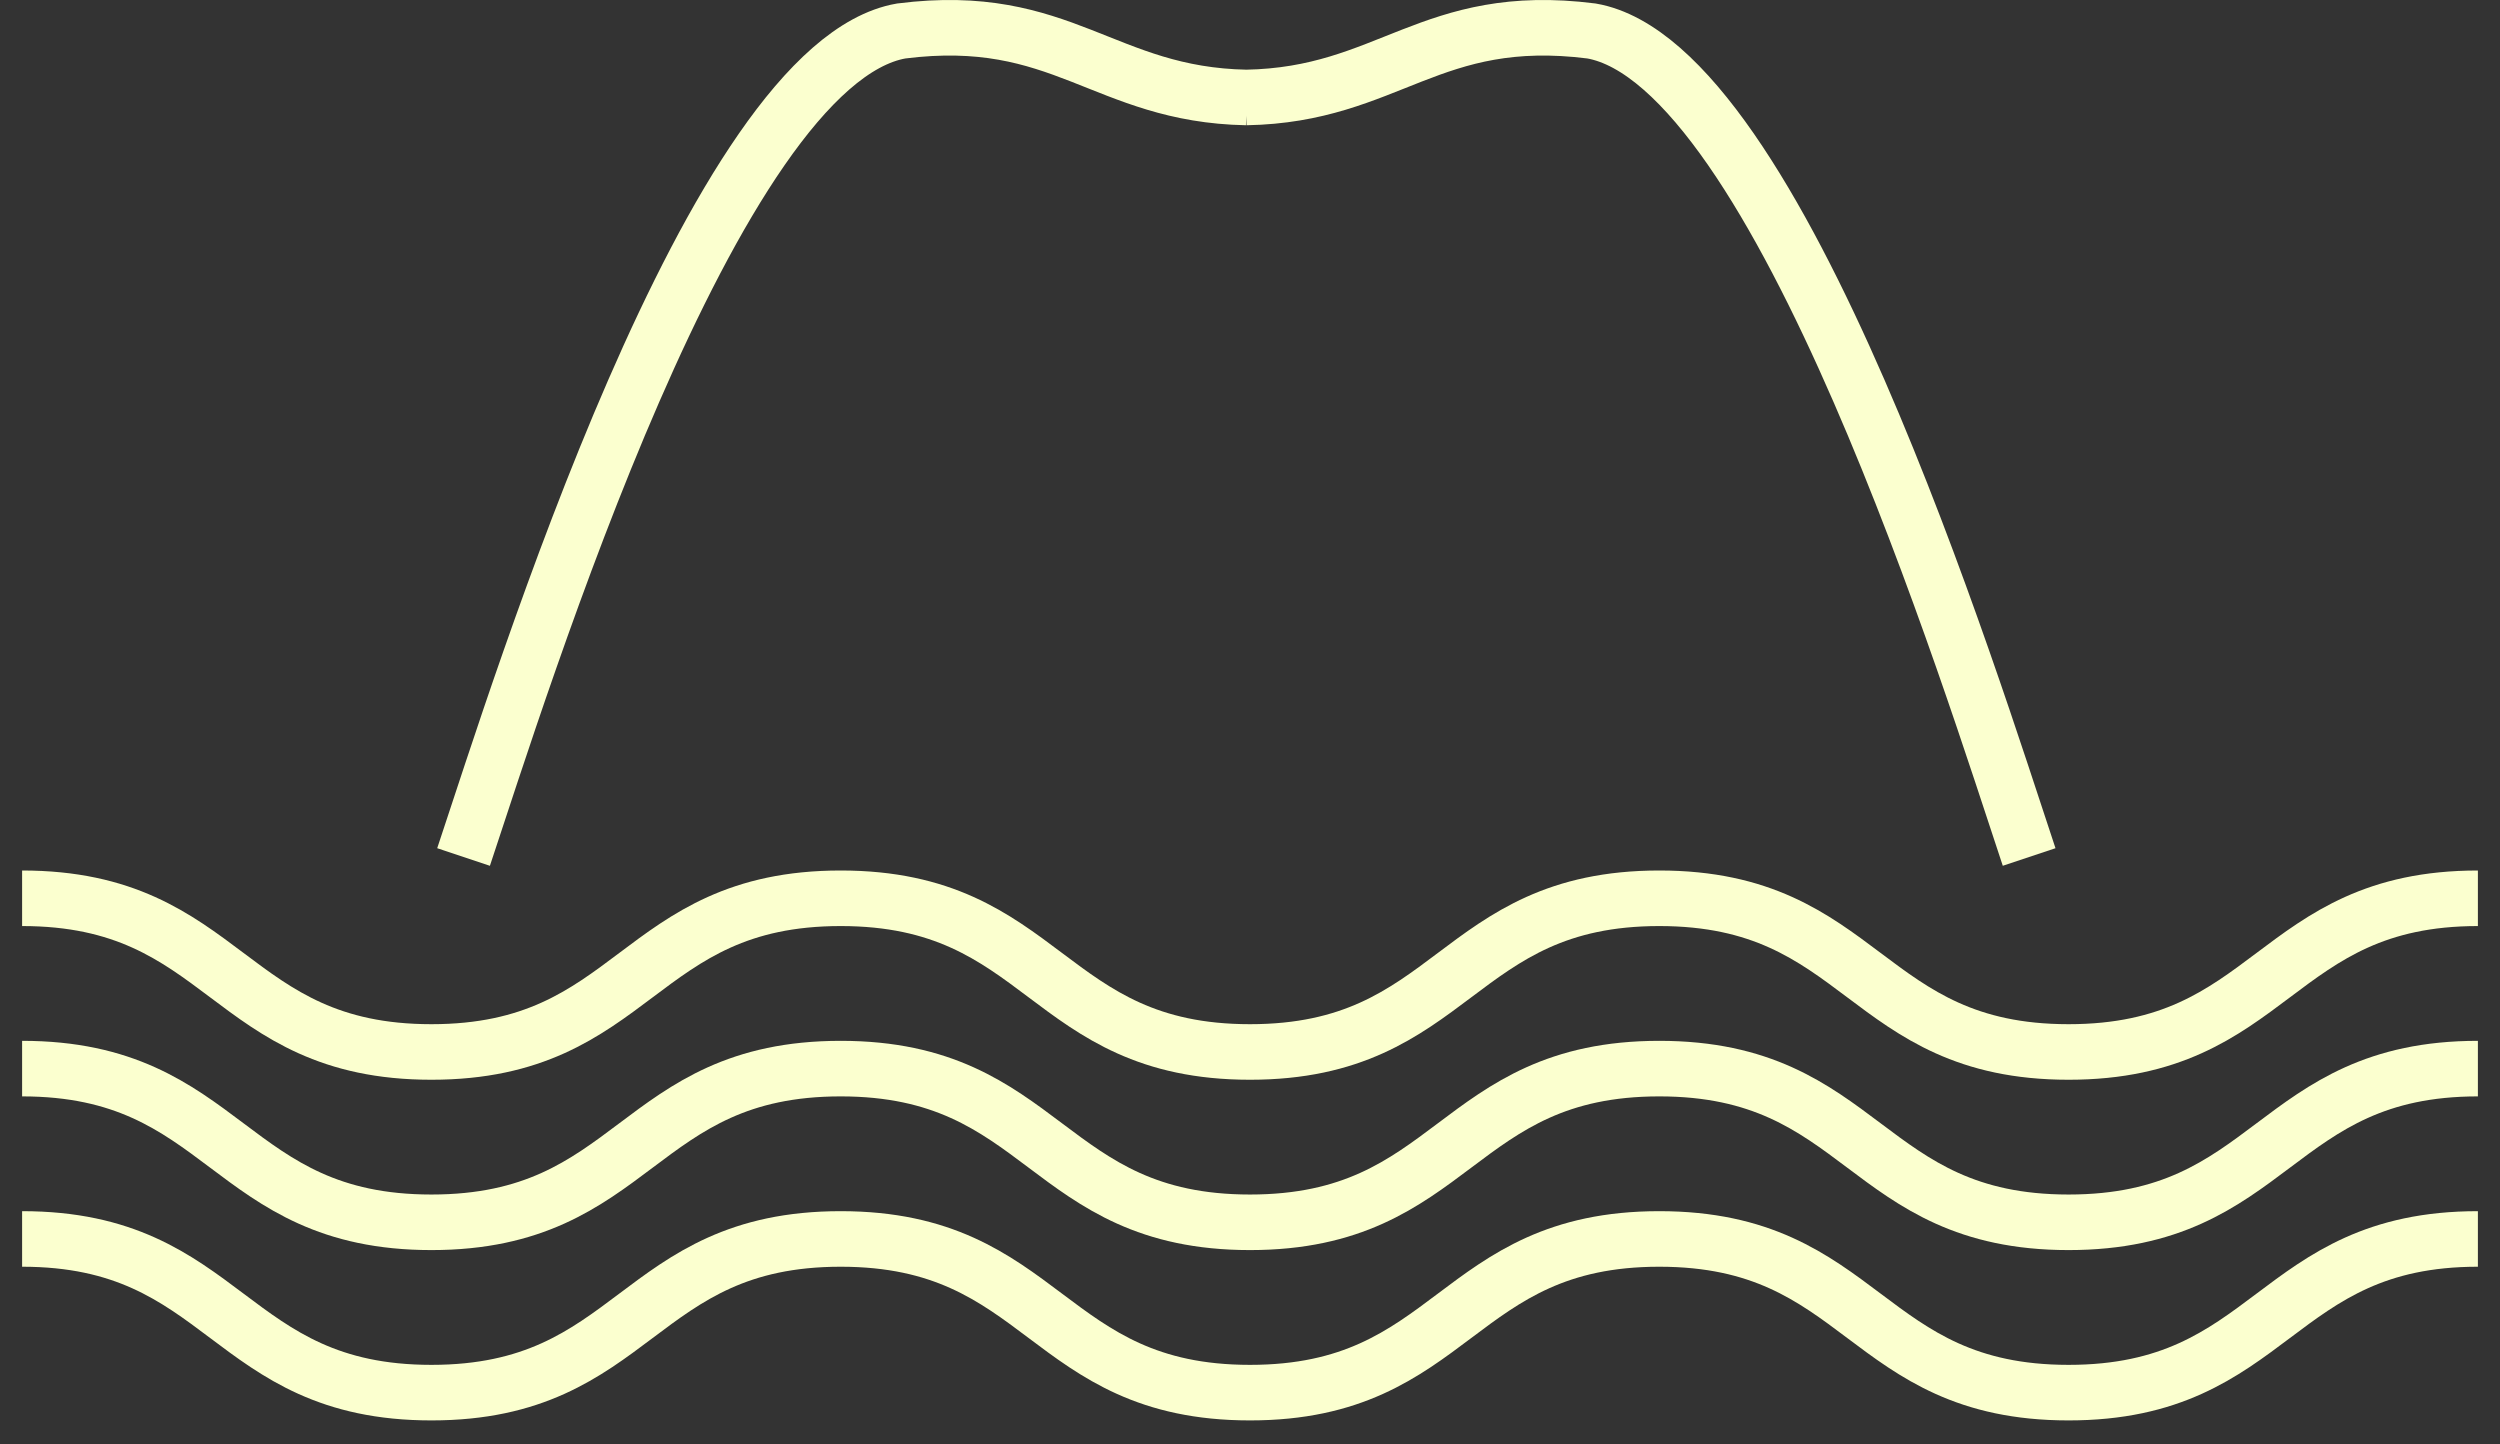
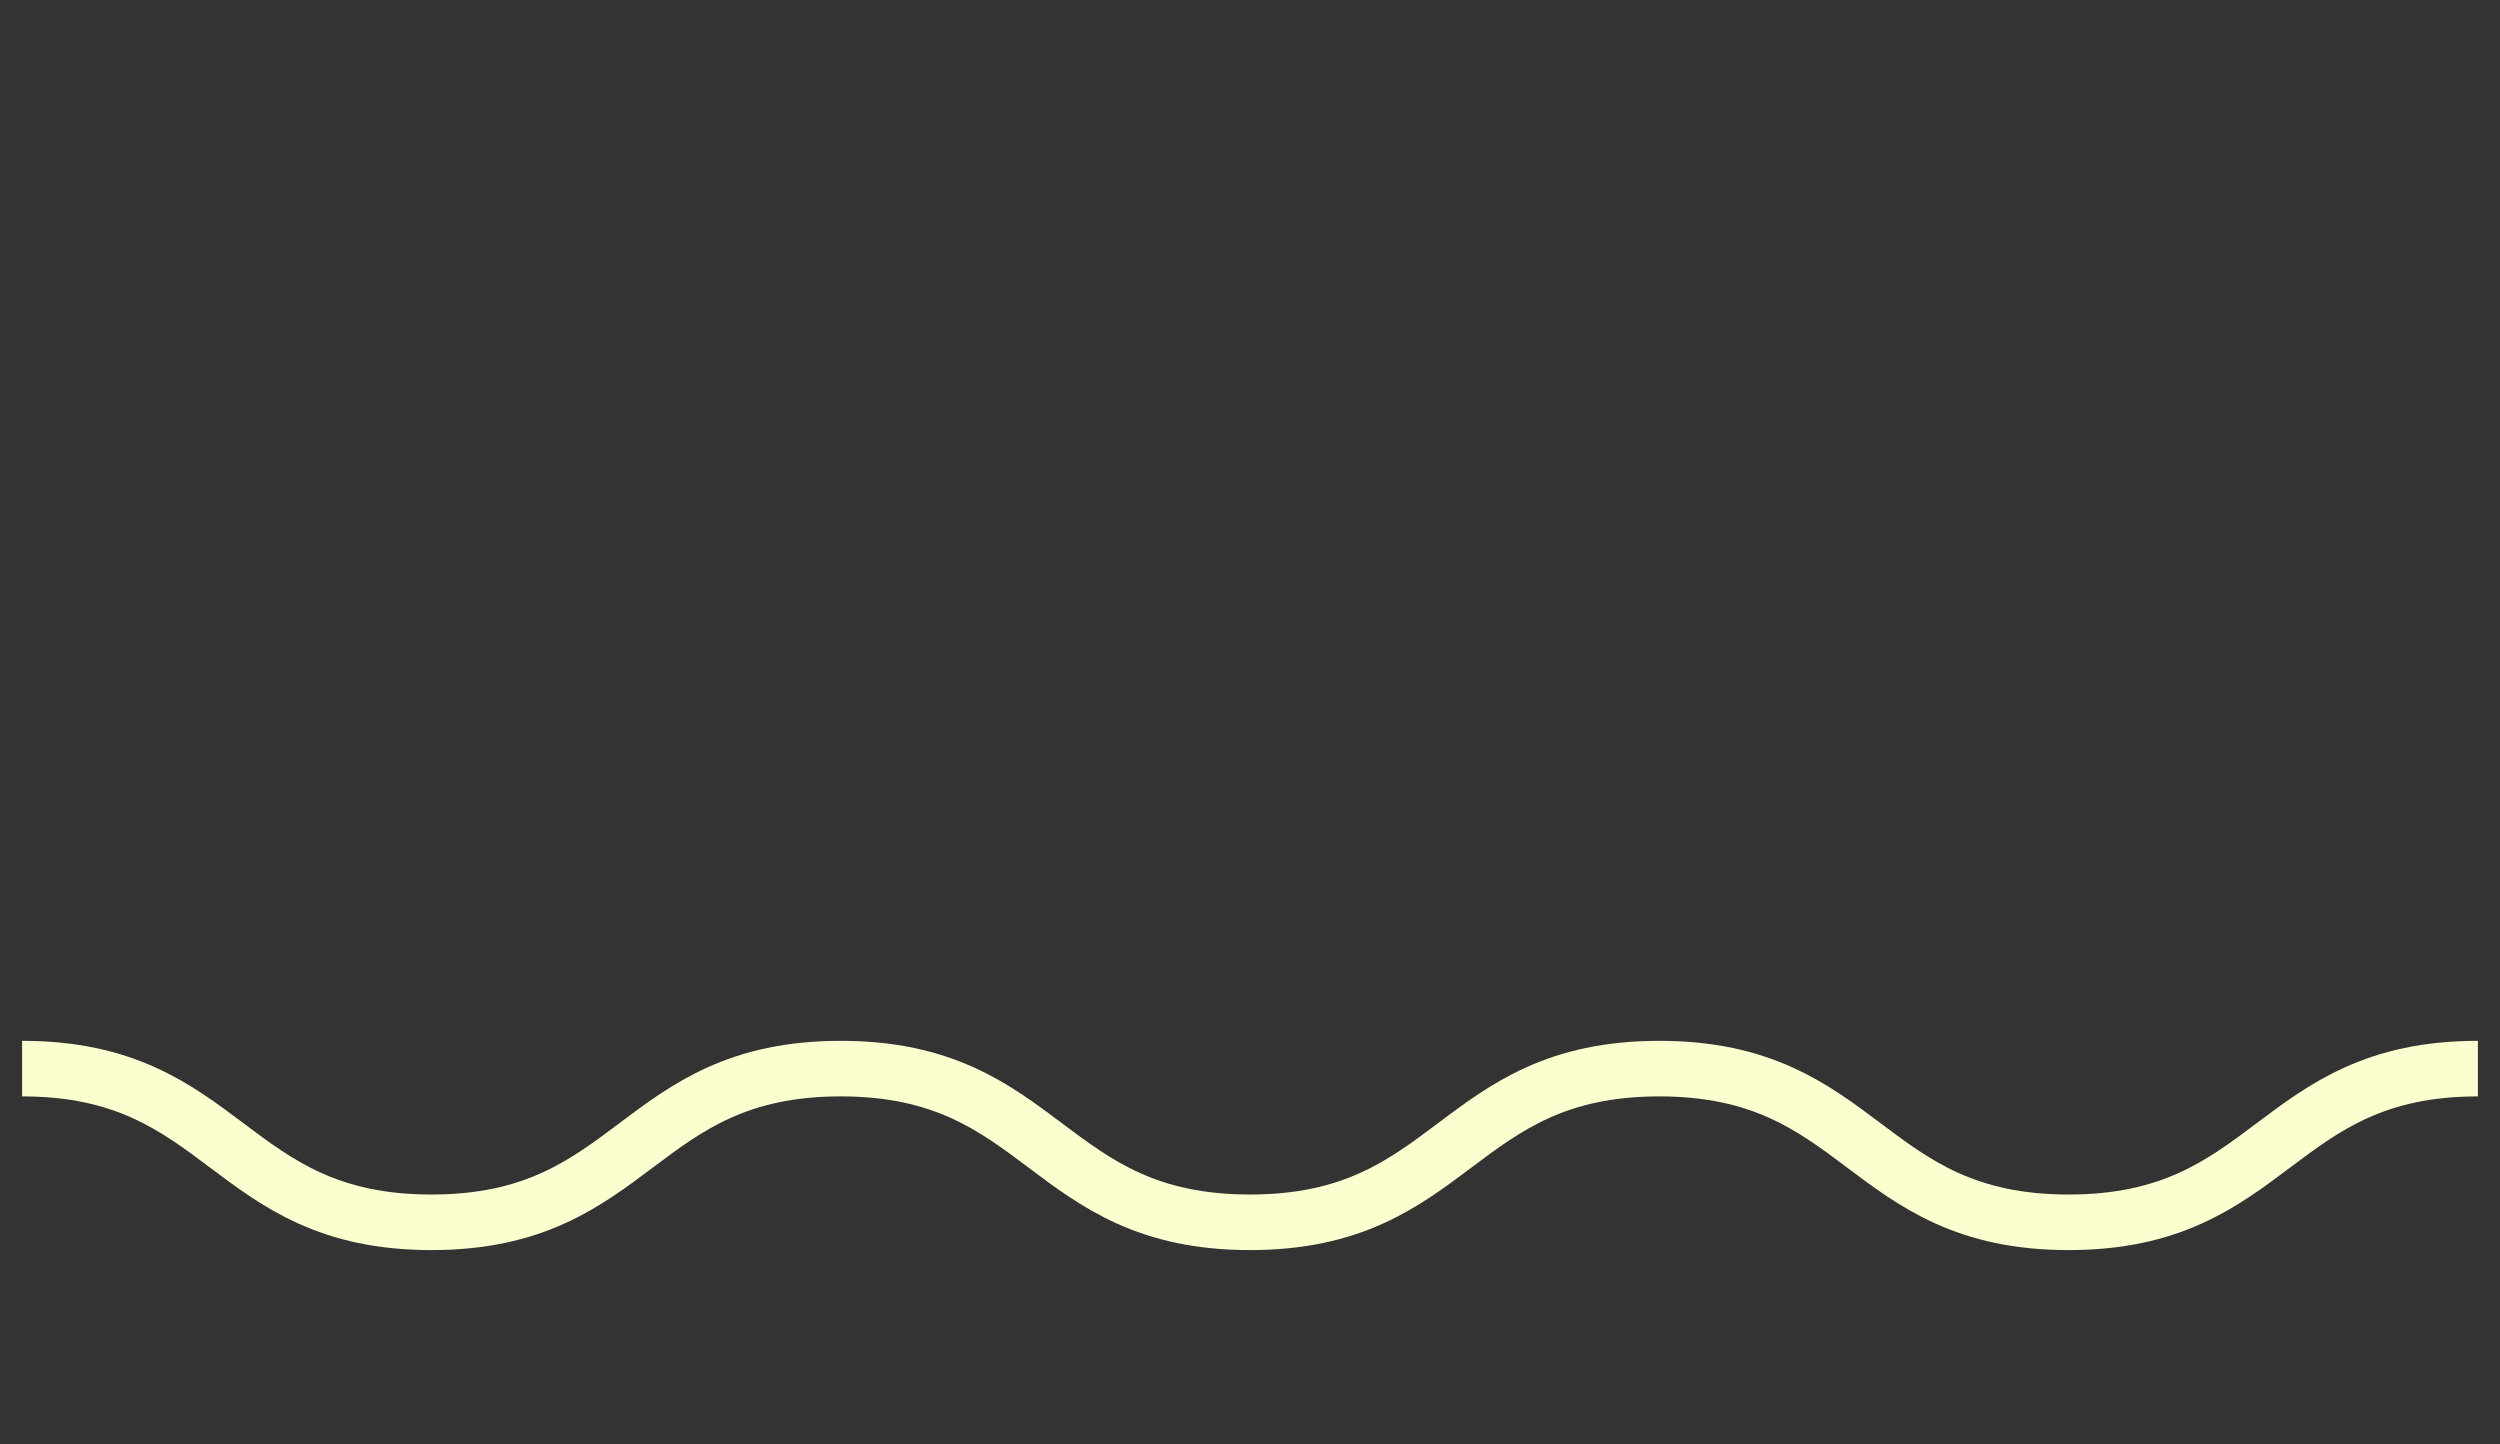
<svg xmlns="http://www.w3.org/2000/svg" width="90" height="52" viewBox="0 0 90 52" fill="none">
  <rect x="0" y="0" width="90" height="52" fill="#333333" stroke="none" />
-   <path d="M0.796 44.602C8.166 44.602 8.166 50.135 15.531 50.135C22.896 50.135 22.896 44.602 30.265 44.602C37.63 44.602 37.63 50.135 45 50.135C52.365 50.135 52.365 44.602 59.735 44.602C67.1 44.602 67.1 50.135 74.469 50.135C81.839 50.135 81.839 44.602 89.204 44.602" stroke="#FBFFCF" stroke-width="2" stroke-miterlimit="10" />
  <path d="M0.796 38.47C8.166 38.47 8.166 44.003 15.531 44.003C22.896 44.003 22.896 38.47 30.265 38.47C37.63 38.47 37.63 44.003 45 44.003C52.365 44.003 52.365 38.47 59.735 38.47C67.1 38.47 67.1 44.003 74.469 44.003C81.839 44.003 81.839 38.47 89.204 38.47" stroke="#FBFFCF" stroke-width="2" stroke-miterlimit="10" />
-   <path d="M0.796 32.338C8.166 32.338 8.166 37.871 15.531 37.871C22.896 37.871 22.896 32.338 30.265 32.338C37.63 32.338 37.63 37.871 45 37.871C52.365 37.871 52.365 32.338 59.735 32.338C67.1 32.338 67.1 37.871 74.469 37.871C81.839 37.871 81.839 32.338 89.204 32.338" stroke="#FBFFCF" stroke-width="2" stroke-miterlimit="10" />
-   <path d="M73.049 30.852C70.955 24.568 64.059 2.298 57.292 1.115C51.483 0.379 50.006 3.417 44.864 3.509H44.873C39.731 3.412 38.254 0.379 32.445 1.115C25.678 2.298 18.787 24.568 16.688 30.852" stroke="#FBFFCF" stroke-width="2" stroke-miterlimit="10" />
</svg>